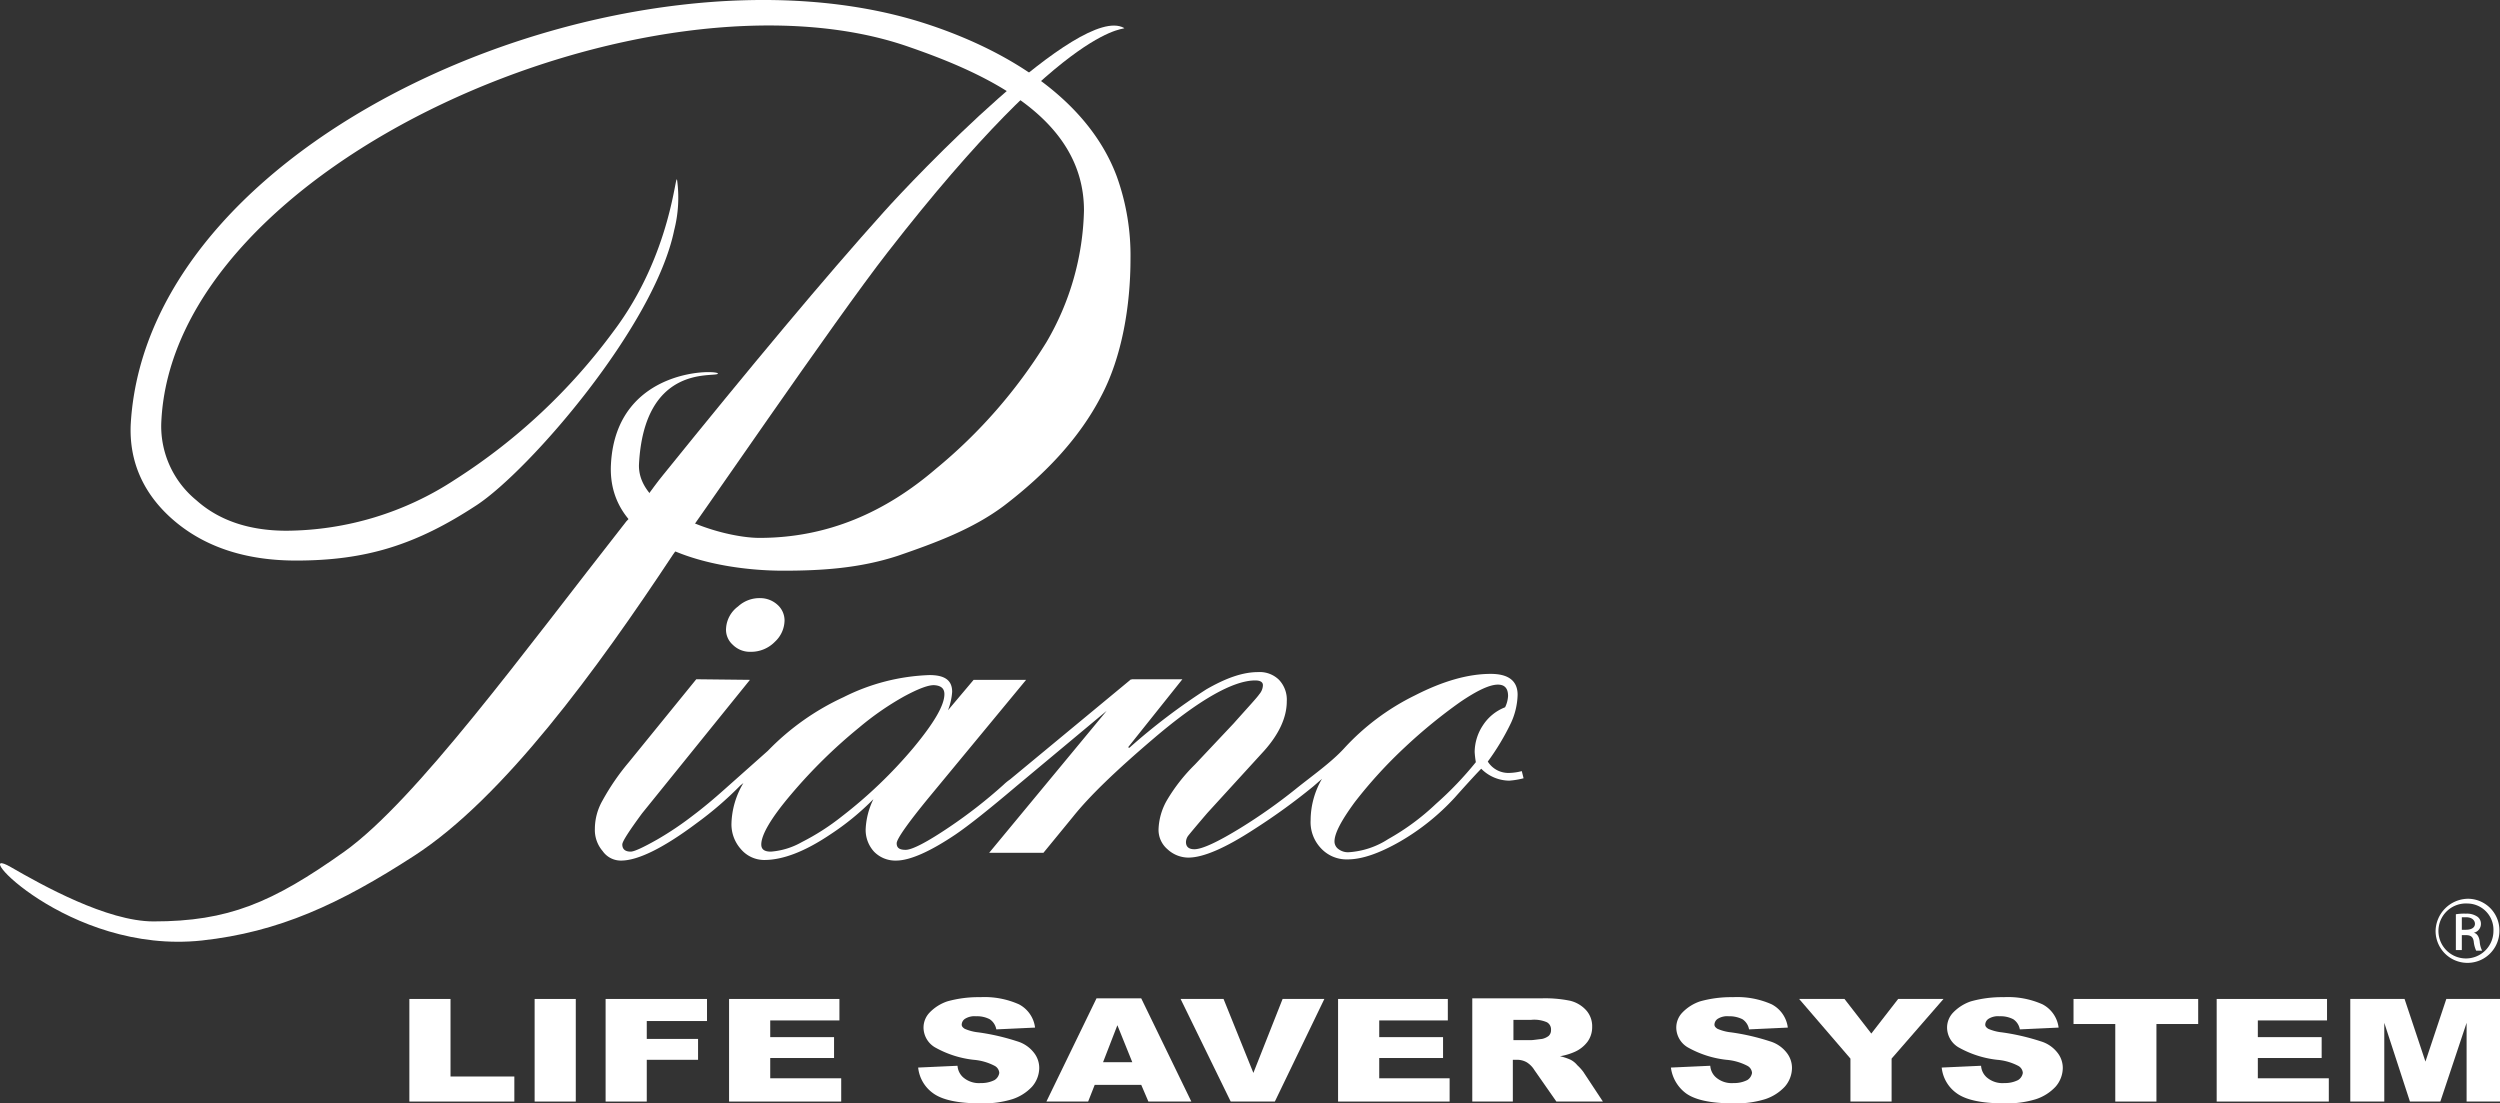
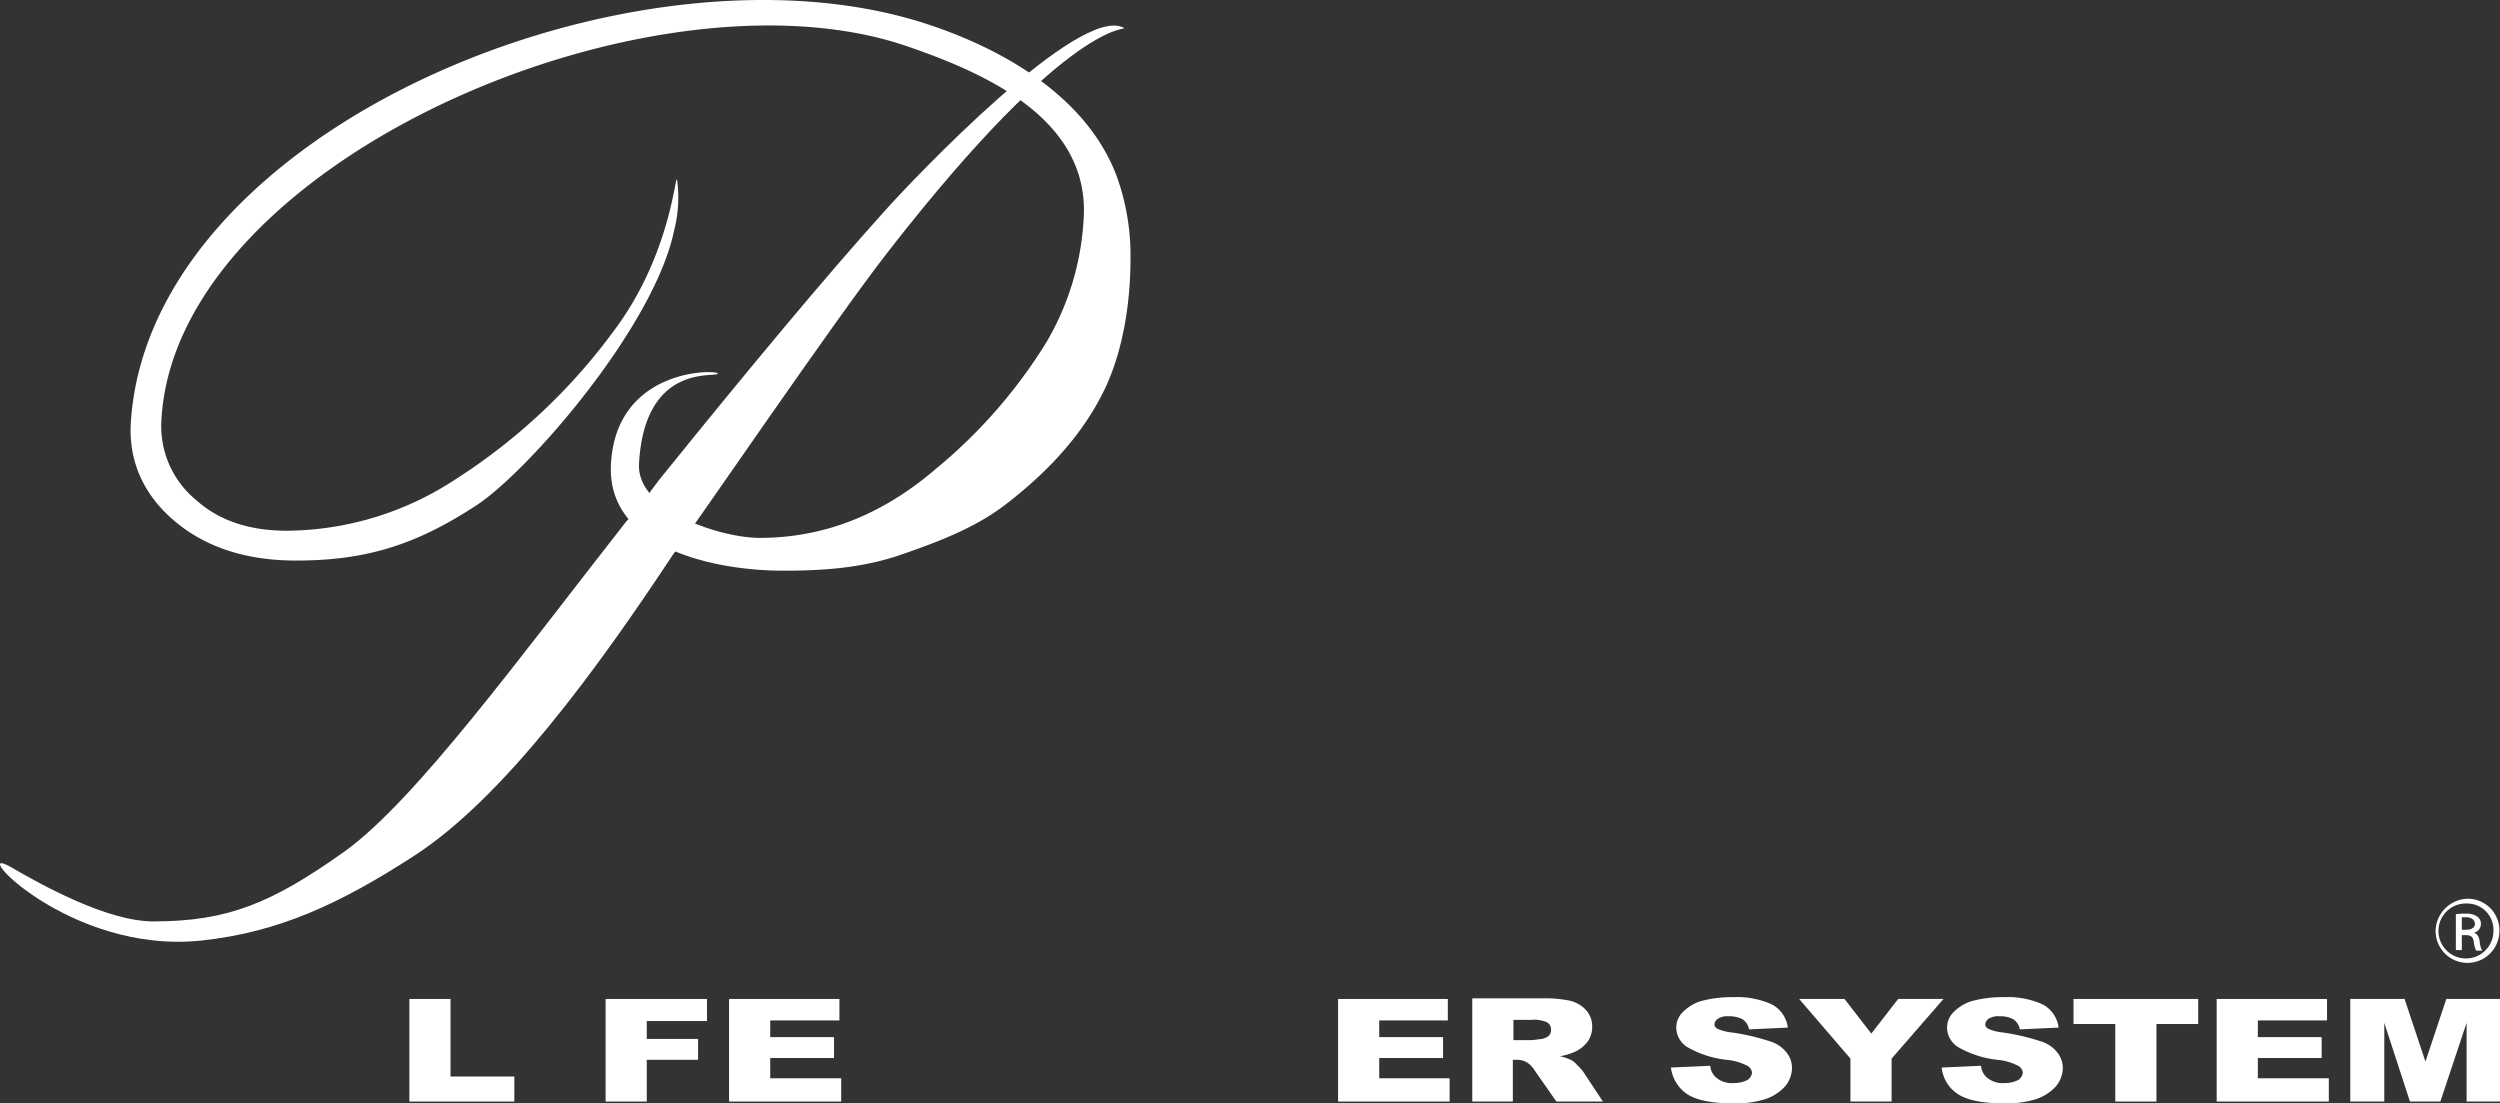
<svg xmlns="http://www.w3.org/2000/svg" id="Lager_1" data-name="Lager 1" viewBox="0 0 419.131 184.978">
  <rect x="0" y="0" width="419.131" height="184.978" fill="#333333" stroke="none" />
  <defs>
    <style>
      .cls-1 {
        fill: #fff;
      }
    </style>
  </defs>
  <title>3945adec-9be5-414b-ac1c-ea03215de965</title>
  <g id="piano_logo" data-name="piano logo">
    <path class="cls-1" d="M181.731,35.278a45.581,45.581,0,0,1-6.3,22.1,85.594,85.594,0,0,1-18.5,21.2c-8.5,7.3-18.2,11.6-29.6,11.6-6.4,0-20.6-4.5-20.2-12.4.9-16.7,12.4-14.5,13.2-15.1.8-.7-17-1.5-17.9,15.1-.8,14.1,17.3,17.9,28.9,17.9,6.4,0,12.8-.4,19.2-2.5,6.4-2.2,12.6-4.5,17.8-8.4,7.2-5.5,12.7-11.5,16.2-18.2,3.6-6.7,5-15.4,5-23.2a39.126,39.126,0,0,0-2.3-13.8c-5-13.4-19.2-21.5-32.3-25.7-48.7-15.6-129.9,17.7-133,67-.4,6.9,2.5,12.5,7.6,16.7s11.8,6.4,20.1,6.4c11.7,0,20.1-2.6,30.3-9.3,8.8-5.8,29.8-30,33.1-46.1a22.017,22.017,0,0,0,.5-8.3c-.3-2.1-.8,12.2-10.7,25.3a99.049,99.049,0,0,1-26.5,24.8,52,52,0,0,1-28.3,8.6c-6.2,0-11.3-1.7-15.1-5.1a16.056,16.056,0,0,1-5.9-12.8c1.6-43.8,82.4-78.3,125.4-63.2,13,4.5,29.3,11.9,29.3,27.4Z" />
    <path class="cls-1" d="M148.831,42.278c31.1-40,40.5-37.1,39.6-37.6-7.4-4.1-35.4,25.4-40.3,30.9-9.8,10.9-22.3,25.9-37,44.1-1.9,2.3-4.1,5.8-6.1,7.7-17.5,22.3-35.3,46.8-47.3,55.4-12.1,8.6-19.5,11.7-32,11.7-7.8,0-18.7-6.1-23.9-9.1-7.6-4.4,9.5,14.7,32,12.3,12.9-1.4,23.1-6.1,35.6-14.2,15-9.7,30.7-31.3,43.4-50.5,3.6-4.8,27.1-39.3,36-50.7Z" />
-     <path class="cls-1" d="M125.731,113.978l-18.1,22.4c-2.2,3-3.3,4.7-3.3,5.2,0,.8.5,1.2,1.4,1.2.6,0,2.1-.7,4.4-2a53.724,53.724,0,0,0,6.1-4.1c1.6-1.2,3.4-2.7,5.3-4.4h0l7.2-6.4a42.23,42.23,0,0,1,12.7-9,34.531,34.531,0,0,1,14.4-3.7c2.6,0,3.8.9,3.8,2.8a10.394,10.394,0,0,1-.7,3.1l4.3-5.1h8.8l-16.2,19.6c-3.7,4.5-5.5,7.1-5.5,7.8,0,.8.5,1.1,1.5,1.1,1.1,0,3.6-1.3,7.3-3.8a81.7,81.7,0,0,0,9.1-7.1,8.7,8.7,0,0,1,1.1-.9l20.3-16.8v.1l.1-.1h8.5l-9.1,11.4.2.1a104.339,104.339,0,0,1,12.9-9.8c3.3-1.9,6.1-2.9,8.7-2.9a4.6,4.6,0,0,1,3.5,1.3,4.836,4.836,0,0,1,1.3,3.6c0,2.7-1.3,5.5-3.8,8.3l-9.5,10.4c-1.8,2.1-2.8,3.3-3.2,3.8a1.862,1.862,0,0,0-.4,1.1c0,.8.5,1.2,1.4,1.2q1.95,0,7.8-3.6a90.823,90.823,0,0,0,9.2-6.5c2.6-2.1,5.9-4.4,8.1-6.8a39.913,39.913,0,0,1,11.9-8.9c4.7-2.4,8.9-3.6,12.7-3.6,3,0,4.5,1.2,4.5,3.5a11.894,11.894,0,0,1-1.1,4.7,40.47,40.47,0,0,1-3.9,6.5,4.073,4.073,0,0,0,3.7,1.9,8.794,8.794,0,0,0,2-.3l.3,1.2a13.227,13.227,0,0,1-2.4.4,6.68,6.68,0,0,1-4.7-2c-.5.5-2,2.1-4.4,4.8a38.861,38.861,0,0,1-9.2,7.4c-3.5,2-6.4,3-8.8,3a5.826,5.826,0,0,1-4.5-1.9,6.342,6.342,0,0,1-1.7-4.7,13.84,13.84,0,0,1,1.9-6.9l-1.5,1.3h0a103.965,103.965,0,0,1-9.8,7.1q-7.35,4.8-11.1,4.8a5.179,5.179,0,0,1-3.5-1.4,4.272,4.272,0,0,1-1.5-3.3,10.463,10.463,0,0,1,1.4-4.9,29.294,29.294,0,0,1,4.7-6l6.5-6.9c2.4-2.7,3.9-4.3,4.3-4.9a2.4,2.4,0,0,0,.6-1.5c0-.5-.4-.8-1.3-.8-3.7,0-9.5,3.3-17.1,9.8-6.1,5.2-10.6,9.5-13.4,13l-5,6.1h-9.1l19.7-23.8-15.1,12.6h0q-6.9,5.85-10.2,8.1c-4.3,2.9-7.7,4.4-10,4.4a4.975,4.975,0,0,1-3.7-1.5,5.384,5.384,0,0,1-1.4-3.8,12.717,12.717,0,0,1,1.3-5,43.639,43.639,0,0,1-7.2,5.9c-4.3,2.9-8,4.3-11.1,4.3a5.125,5.125,0,0,1-3.9-1.8,6.214,6.214,0,0,1-1.6-4.3,13.935,13.935,0,0,1,2-6.8l-.5.4h0a58.216,58.216,0,0,1-7.3,6.3c-5.6,4.2-9.9,6.3-12.7,6.3a3.709,3.709,0,0,1-3.1-1.6,5.405,5.405,0,0,1-1.3-3.7,9.64,9.64,0,0,1,1.3-4.8,39.032,39.032,0,0,1,4.4-6.4l11.3-13.9,9,.1Zm1.8-13.7a4.3,4.3,0,0,1,2.8,1.1,3.521,3.521,0,0,1,1.2,2.6,4.955,4.955,0,0,1-1.6,3.6,5.592,5.592,0,0,1-4.1,1.7,4.07,4.07,0,0,1-3-1.2,3.361,3.361,0,0,1-1.1-2.8,4.918,4.918,0,0,1,2-3.6,5.311,5.311,0,0,1,3.8-1.4Zm29.2,14.6c-1-.1-2.8.6-5.2,1.9a48.318,48.318,0,0,0-7.5,5.2,86.29,86.29,0,0,0-11.4,11.2c-3.4,4-5,6.8-5,8.4,0,.8.5,1.2,1.6,1.2a12.364,12.364,0,0,0,5.2-1.6,39.509,39.509,0,0,0,6.7-4.3,77.478,77.478,0,0,0,12-11.5c3.4-4.1,5.2-7.1,5.2-9,0-.9-.5-1.4-1.6-1.5Zm90.7,12.9a14.93,14.93,0,0,1-.2-1.7,8.229,8.229,0,0,1,1.4-4.5,7.756,7.756,0,0,1,3.7-3,4.89,4.89,0,0,0,.5-1.9c0-1.3-.6-1.9-1.7-1.9-1.4,0-3.5,1-6.3,2.9a87.092,87.092,0,0,0-9.3,7.6,77.063,77.063,0,0,0-8.4,9.2c-2.2,3-3.4,5.2-3.4,6.6a1.574,1.574,0,0,0,.7,1.3,2.618,2.618,0,0,0,1.7.5,13.772,13.772,0,0,0,6.6-2.2,39.912,39.912,0,0,0,8-5.9,57.3,57.3,0,0,0,6.7-7Z" />
  </g>
  <g id="lss_logo" data-name="lss logo">
    <polygon class="cls-1" points="68.631 167.478 75.531 167.478 75.531 180.478 86.231 180.478 86.231 184.678 68.631 184.678 68.631 167.478" />
-     <polygon class="cls-1" points="89.631 167.478 96.531 167.478 96.531 184.678 89.631 184.678 89.631 167.478" />
    <polygon class="cls-1" points="101.531 167.478 118.531 167.478 118.531 171.178 108.431 171.178 108.431 174.178 117.031 174.178 117.031 177.678 108.431 177.678 108.431 184.678 101.531 184.678 101.531 167.478" />
    <polygon class="cls-1" points="122.231 167.478 140.731 167.478 140.731 171.078 129.131 171.078 129.131 173.878 139.831 173.878 139.831 177.378 129.131 177.378 129.131 180.778 141.031 180.778 141.031 184.678 122.231 184.678 122.231 167.478" />
-     <path class="cls-1" d="M153.931,178.978l6.6-.3a2.854,2.854,0,0,0,.9,1.9,4.04,4.04,0,0,0,3,1,4.9,4.9,0,0,0,2.3-.5,1.713,1.713,0,0,0,.8-1.2,1.446,1.446,0,0,0-.8-1.2,9.222,9.222,0,0,0-3.5-1,16.934,16.934,0,0,1-6.5-2.1,3.882,3.882,0,0,1-1.9-3.3,3.639,3.639,0,0,1,1-2.5,7.387,7.387,0,0,1,3-1.9,19.374,19.374,0,0,1,5.5-.7,14.2,14.2,0,0,1,6.5,1.2,5.11,5.11,0,0,1,2.7,3.9l-6.5.3a2.57,2.57,0,0,0-1.1-1.7,4.617,4.617,0,0,0-2.3-.5,3.007,3.007,0,0,0-1.8.4,1.217,1.217,0,0,0-.6,1c0,.3.2.5.5.7a7.714,7.714,0,0,0,2.3.6,37.535,37.535,0,0,1,6.5,1.5,5.541,5.541,0,0,1,2.8,1.9,4.109,4.109,0,0,1,.9,2.6,4.847,4.847,0,0,1-1.2,3.1,7.832,7.832,0,0,1-3.3,2.1,16.456,16.456,0,0,1-5.4.7c-3.8,0-6.4-.6-7.9-1.7a6.05,6.05,0,0,1-2.5-4.3Z" />
-     <path class="cls-1" d="M191.331,181.878h-7.8l-1.1,2.8h-7l8.4-17.3h7.5l8.4,17.3h-7.2l-1.2-2.8Zm-1.5-3.8-2.5-6.2-2.4,6.2Z" />
-     <polygon class="cls-1" points="197.931 167.478 205.131 167.478 210.131 179.878 215.031 167.478 222.031 167.478 213.731 184.678 206.331 184.678 197.931 167.478" />
    <polygon class="cls-1" points="224.331 167.478 242.731 167.478 242.731 171.078 231.231 171.078 231.231 173.878 241.931 173.878 241.931 177.378 231.231 177.378 231.231 180.778 243.031 180.778 243.031 184.678 224.331 184.678 224.331 167.478" />
    <path class="cls-1" d="M246.831,184.678v-17.3h11.5a20.79,20.79,0,0,1,4.9.4,5.3,5.3,0,0,1,2.7,1.6,4.019,4.019,0,0,1,1,2.8,4.147,4.147,0,0,1-.8,2.5,5.43,5.43,0,0,1-2.2,1.7,9.943,9.943,0,0,1-2.4.7,9.3,9.3,0,0,1,1.8.6,3.548,3.548,0,0,1,1.1.9,8.179,8.179,0,0,1,1,1.1l3.3,5h-7.8l-3.7-5.3a3.92,3.92,0,0,0-1.3-1.3,3.287,3.287,0,0,0-1.7-.4h-.6v7Zm7-10.3h2.9c.3,0,.9-.1,1.8-.2a2.812,2.812,0,0,0,1.1-.5,1.284,1.284,0,0,0,.4-1,1.357,1.357,0,0,0-.7-1.3,5.353,5.353,0,0,0-2.6-.4h-3v3.4Z" />
    <path class="cls-1" d="M280.131,178.978l6.6-.3a2.854,2.854,0,0,0,.9,1.9,4.04,4.04,0,0,0,3,1,4.9,4.9,0,0,0,2.3-.5,1.713,1.713,0,0,0,.8-1.2,1.446,1.446,0,0,0-.8-1.2,9.222,9.222,0,0,0-3.5-1,16.934,16.934,0,0,1-6.5-2.1,3.882,3.882,0,0,1-1.9-3.3,3.639,3.639,0,0,1,1-2.5,7.387,7.387,0,0,1,3-1.9,19.374,19.374,0,0,1,5.5-.7,14.2,14.2,0,0,1,6.5,1.2,5.11,5.11,0,0,1,2.7,3.9l-6.5.3a2.57,2.57,0,0,0-1.1-1.7,4.9,4.9,0,0,0-2.3-.5,3.007,3.007,0,0,0-1.8.4,1.217,1.217,0,0,0-.6,1c0,.3.2.5.5.7a7.714,7.714,0,0,0,2.3.6,37.535,37.535,0,0,1,6.5,1.5,5.541,5.541,0,0,1,2.8,1.9,4.109,4.109,0,0,1,.9,2.6,4.847,4.847,0,0,1-1.2,3.1,7.832,7.832,0,0,1-3.3,2.1,16.456,16.456,0,0,1-5.4.7c-3.8,0-6.4-.6-7.9-1.7a6.409,6.409,0,0,1-2.5-4.3Z" />
    <polygon class="cls-1" points="301.631 167.478 309.231 167.478 313.731 173.278 318.231 167.478 325.831 167.478 317.131 177.478 317.131 184.678 310.231 184.678 310.231 177.478 301.631 167.478" />
    <path class="cls-1" d="M325.531,178.978l6.6-.3a2.854,2.854,0,0,0,.9,1.9,4.04,4.04,0,0,0,3,1,4.9,4.9,0,0,0,2.3-.5,1.713,1.713,0,0,0,.8-1.2,1.446,1.446,0,0,0-.8-1.2,9.222,9.222,0,0,0-3.5-1,16.934,16.934,0,0,1-6.5-2.1,3.882,3.882,0,0,1-1.9-3.3,3.639,3.639,0,0,1,1-2.5,7.387,7.387,0,0,1,3-1.9,19.374,19.374,0,0,1,5.5-.7,14.2,14.2,0,0,1,6.5,1.2,5.11,5.11,0,0,1,2.7,3.9l-6.5.3a2.57,2.57,0,0,0-1.1-1.7,4.617,4.617,0,0,0-2.3-.5,3.007,3.007,0,0,0-1.8.4,1.217,1.217,0,0,0-.6,1c0,.3.2.5.5.7a7.714,7.714,0,0,0,2.3.6,37.535,37.535,0,0,1,6.5,1.5,5.541,5.541,0,0,1,2.8,1.9,4.109,4.109,0,0,1,.9,2.6,4.847,4.847,0,0,1-1.2,3.1,7.832,7.832,0,0,1-3.3,2.1,16.456,16.456,0,0,1-5.4.7c-3.8,0-6.4-.6-7.9-1.7a6.05,6.05,0,0,1-2.5-4.3Z" />
    <polygon class="cls-1" points="347.631 167.478 368.531 167.478 368.531 171.678 361.531 171.678 361.531 184.678 354.631 184.678 354.631 171.678 347.631 171.678 347.631 167.478" />
    <polygon class="cls-1" points="371.631 167.478 390.131 167.478 390.131 171.078 378.531 171.078 378.531 173.878 389.231 173.878 389.231 177.378 378.531 177.378 378.531 180.778 390.431 180.778 390.431 184.678 371.631 184.678 371.631 167.478" />
    <polygon class="cls-1" points="394.031 167.478 403.131 167.478 406.631 177.978 410.131 167.478 419.131 167.478 419.131 184.678 413.531 184.678 413.531 171.478 409.131 184.678 404.031 184.678 399.731 171.478 399.731 184.678 394.031 184.678 394.031 167.478" />
  </g>
  <g id="reg_logo" data-name="reg logo">
    <path class="cls-1" d="M413.731,150.678a5.294,5.294,0,0,1,5.3,5.4,5.35,5.35,0,1,1-10.7,0,5.508,5.508,0,0,1,5.4-5.4Zm0,.8a4.61,4.61,0,1,0,4.3,4.6,4.4,4.4,0,0,0-4.3-4.6Zm-1,7.8h-1v-6a8.622,8.622,0,0,1,1.7-.1,3.09,3.09,0,0,1,1.9.5,1.426,1.426,0,0,1,.6,1.2,1.508,1.508,0,0,1-1.2,1.5h0c.5.1.9.6,1,1.5a4.02,4.02,0,0,0,.4,1.5h-1a4.823,4.823,0,0,1-.4-1.5c-.1-.8-.5-1.1-1.3-1.1h-.7Zm0-3.4h.7c.8,0,1.5-.3,1.5-1,0-.5-.4-1.1-1.5-1.1h-.7Z" />
  </g>
</svg>